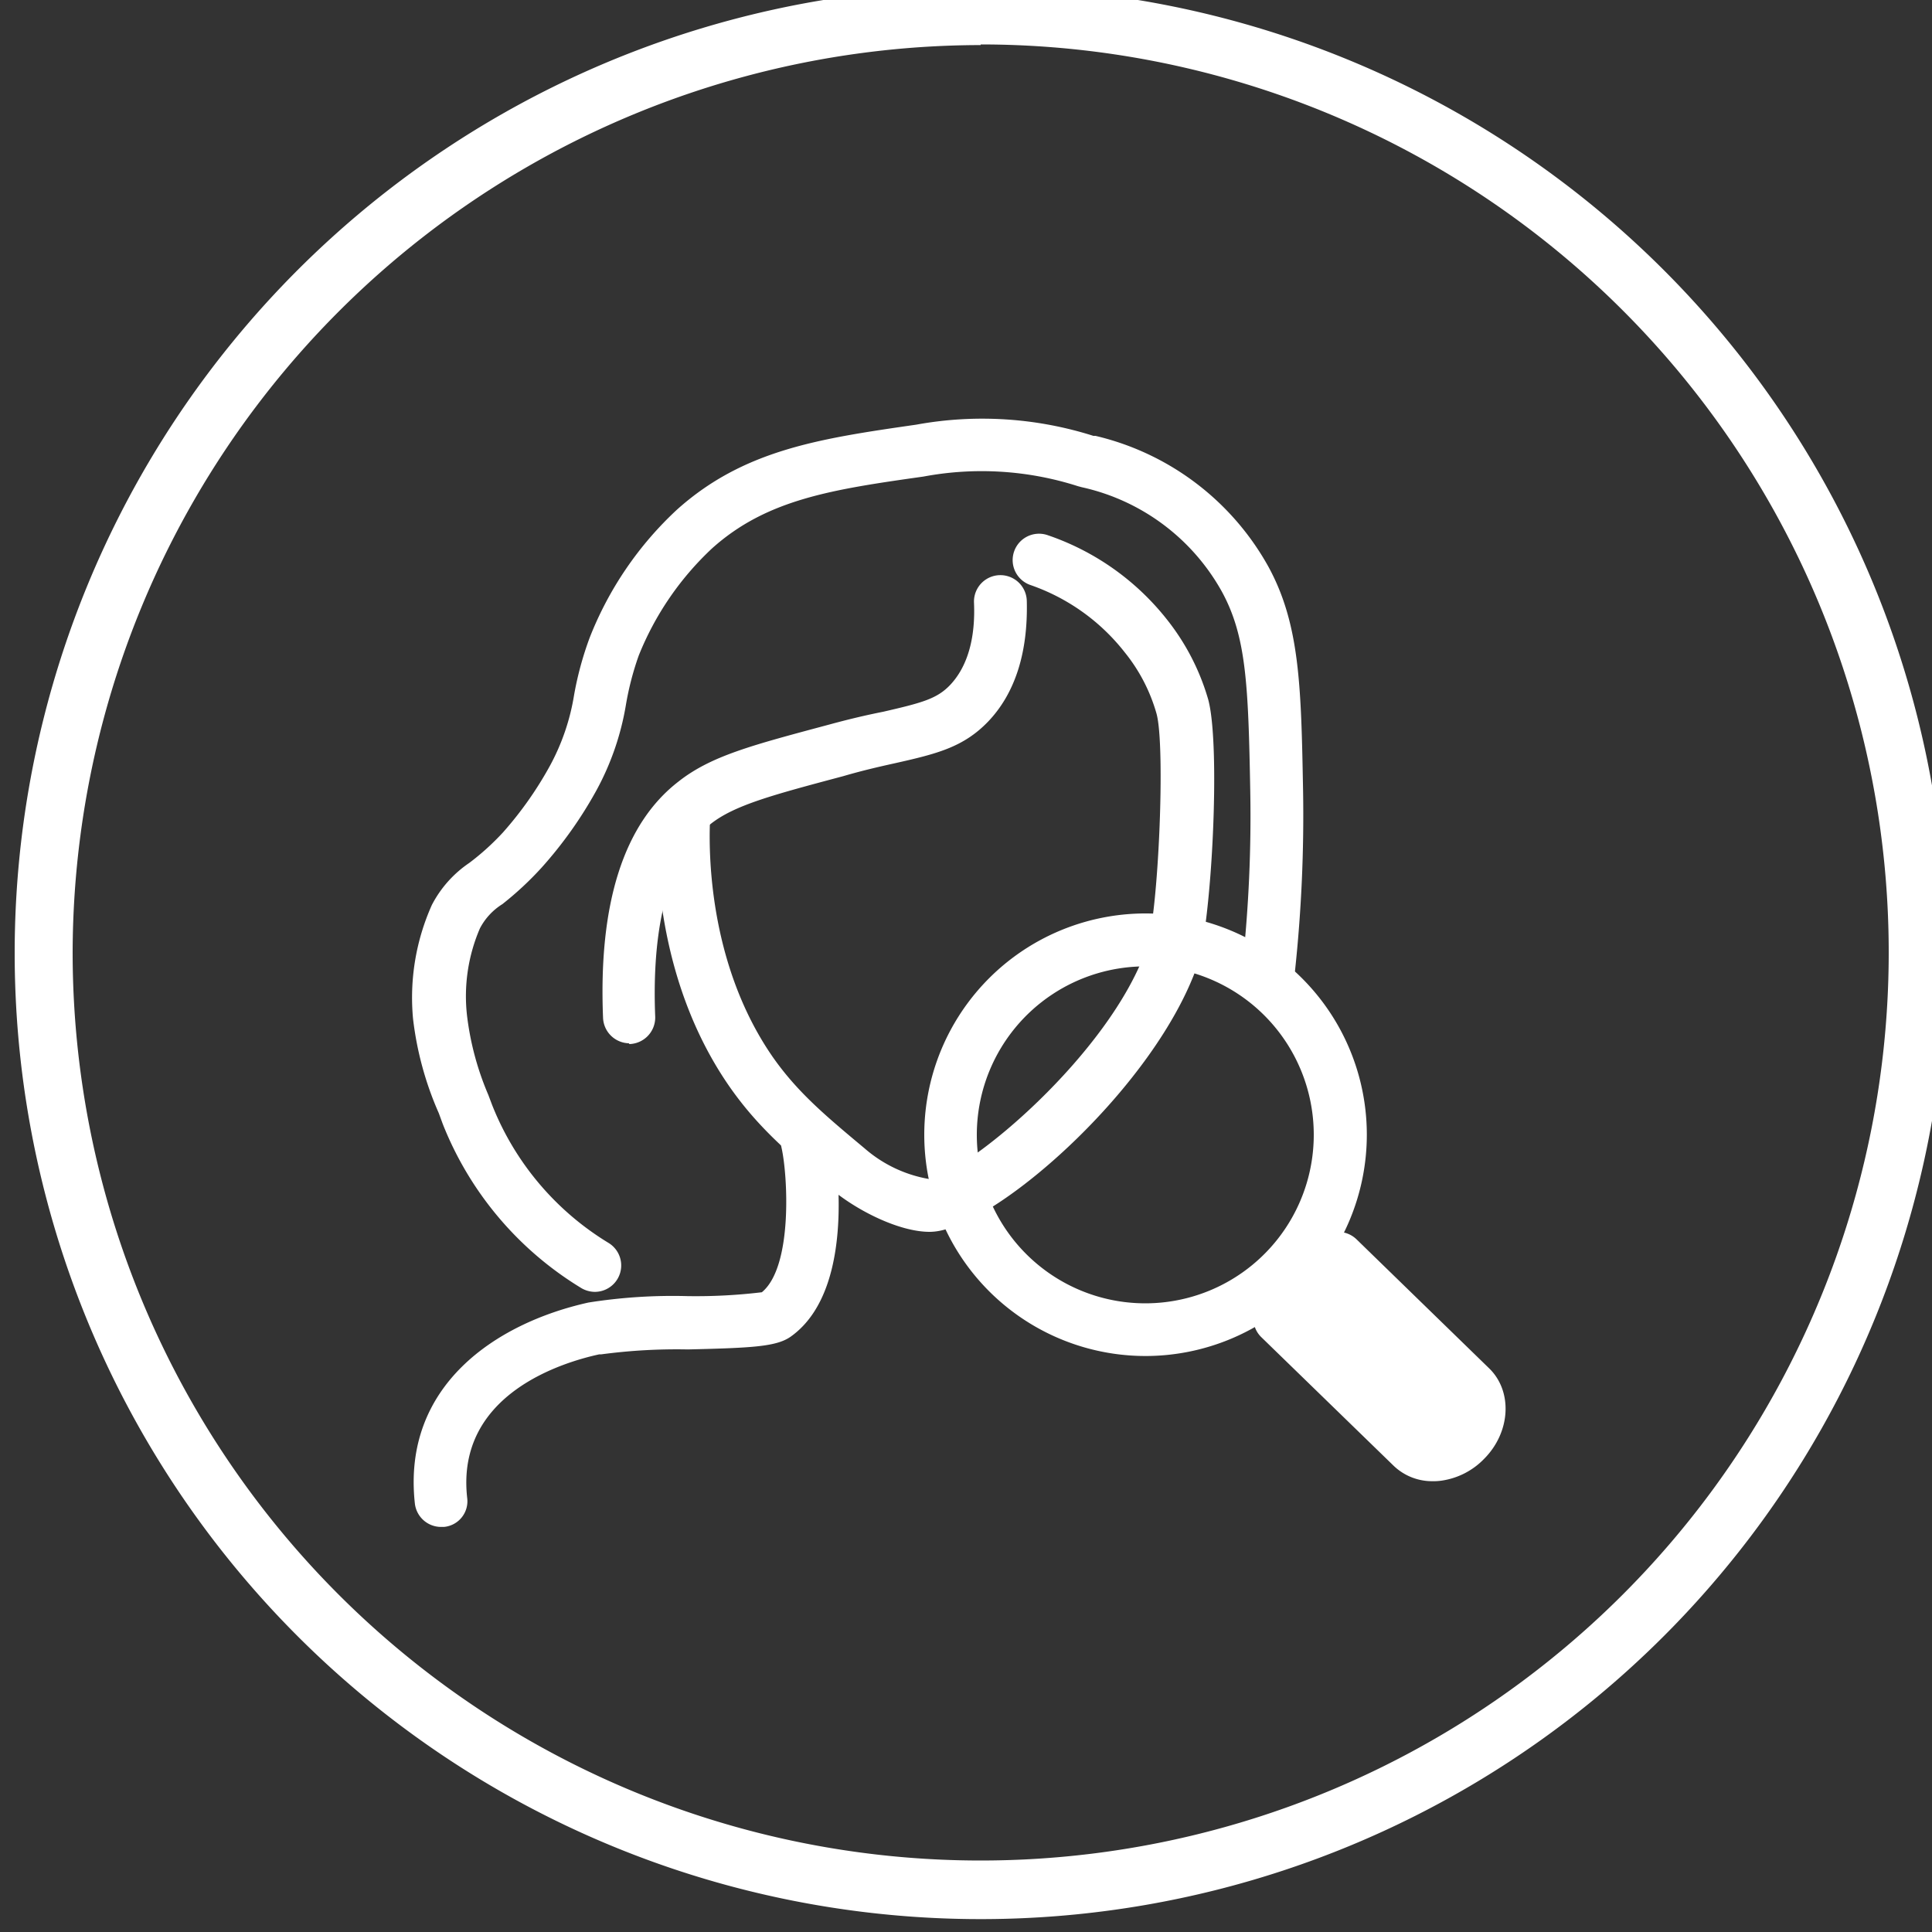
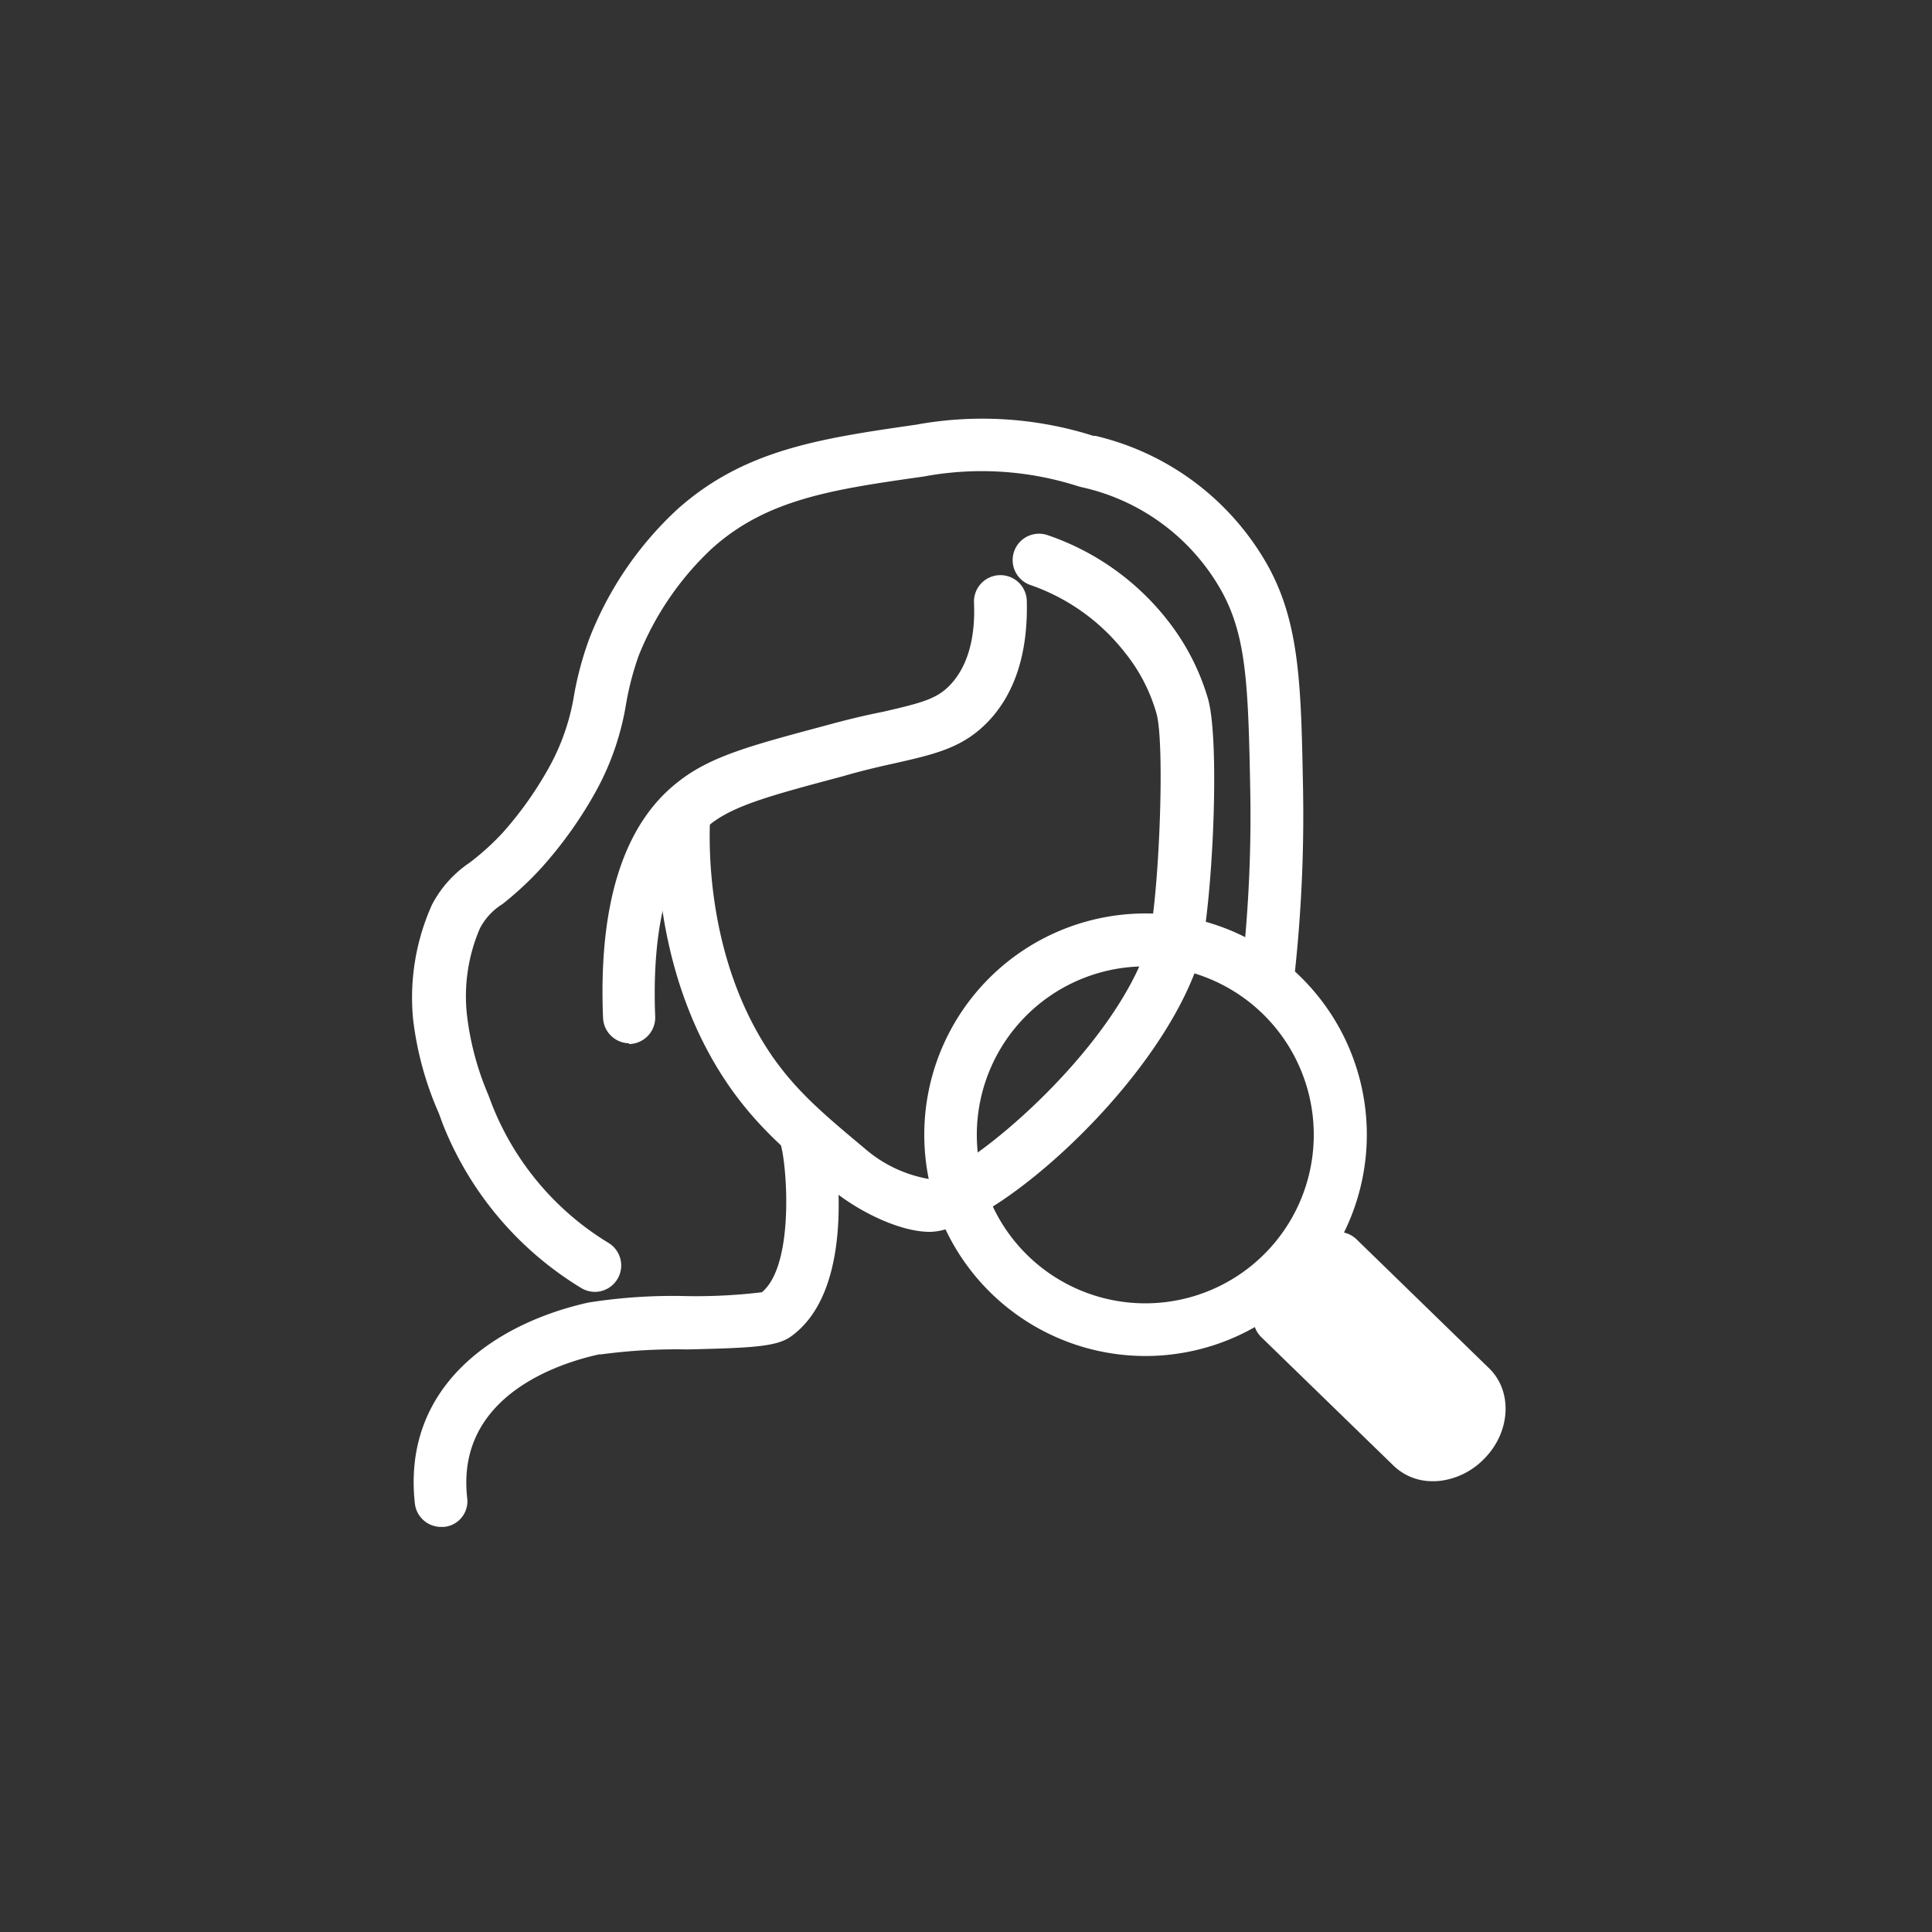
<svg xmlns="http://www.w3.org/2000/svg" id="Слой_1" data-name="Слой 1" viewBox="0 0 150 150">
  <rect x="0" y="0" width="150" height="150" fill="#333333" stroke="none" />
  <defs>
    <style>.cls-1{fill:#fff}</style>
  </defs>
-   <path class="cls-1" d="M76.14 3.45A70.5 70.5 0 1 1 5.64 74a70.58 70.58 0 0 1 70.5-70.5m0-4.5a75 75 0 1 0 75 75 75 75 0 0 0-75-75Z" />
  <path class="cls-1" d="M72.17 95.64c-2.3 0-5.54-1.58-7.63-3.32-3.15-2.64-5.63-4.71-7.87-7.91-5.48-7.85-5.77-17.1-5.67-20.72a2.08 2.08 0 0 1 2.12-2 2.05 2.05 0 0 1 2 2.12C55 67 55.26 75.23 60 82.07c1.92 2.74 4.11 4.57 7.14 7.1a10.26 10.26 0 0 0 5 2.37c3.17-.64 14-9.71 16.88-17.91.92-2.6 1.48-15.72.77-18.23a13.34 13.34 0 0 0-2.48-4.77A15.89 15.89 0 0 0 80 45.42a2 2 0 0 1 1.34-3.87 20 20 0 0 1 9.27 6.56 18 18 0 0 1 3.19 6.18c1 3.62.26 17.57-.85 20.71-3.25 9.18-14.82 19.53-20 20.56a4.12 4.12 0 0 1-.78.08Z" />
-   <path class="cls-1" d="M88.94 105.28a17.18 17.18 0 1 1 17.18-17.17 17.19 17.19 0 0 1-17.18 17.17Zm0-30.25A13.08 13.08 0 1 0 102 88.11 13.1 13.1 0 0 0 88.94 75Z" />
+   <path class="cls-1" d="M88.94 105.28a17.18 17.18 0 1 1 17.18-17.17 17.19 17.19 0 0 1-17.18 17.17m0-30.25A13.08 13.08 0 1 0 102 88.11 13.1 13.1 0 0 0 88.94 75Z" />
  <path class="cls-1" d="M111.2 115a4.31 4.31 0 0 1-3-1.2l-10.29-10a2.05 2.05 0 0 1 0-2.9l4.53-4.66a2.06 2.06 0 0 1 2.9 0l10.28 10c1.83 1.78 1.67 4.93-.37 7a5.73 5.73 0 0 1-3.35 1.72 4.4 4.4 0 0 1-.7.04ZM48.82 81a2.06 2.06 0 0 1-2-2c-.36-8.89 1.62-15.06 5.87-18.33 2.54-2 5.78-2.83 11.67-4.41 1.65-.45 3-.76 4.21-1 3-.69 4.16-1 5.18-2.06 1.32-1.38 2-3.55 1.87-6.44a2.05 2.05 0 1 1 4.1-.11c.1 4-.9 7.17-3 9.37-1.92 2-4 2.51-7.25 3.24-1.13.25-2.46.55-4 1C60 61.72 57 62.51 55.14 64c-3.91 3-4.48 9.78-4.27 14.93a2.06 2.06 0 0 1-2 2.13ZM34.21 118.55a2.05 2.05 0 0 1-2-1.82c-1-9.15 6.29-14 13.47-15.6a41.83 41.83 0 0 1 7.67-.5 42.81 42.81 0 0 0 5.8-.3c2.43-2 2-9.15 1.53-11.21a2.06 2.06 0 0 1 1.5-2.47 2 2 0 0 1 2.47 1.45c0 .11 2.28 11.73-3.25 15.67-1.11.79-3 .88-8 1a44.07 44.07 0 0 0-6.71.38h-.16c-2.63.57-11.16 3-10.26 11.13a2 2 0 0 1-1.81 2.27Z" />
  <path class="cls-1" d="M46.18 100.3a2.09 2.09 0 0 1-1.09-.32 26.14 26.14 0 0 1-10.72-12.73l-.3-.82a25.39 25.39 0 0 1-2-7.32 17.6 17.6 0 0 1 1.46-8.85 8.86 8.86 0 0 1 2.9-3.26 19.53 19.53 0 0 0 2.62-2.37 28.21 28.21 0 0 0 3.66-5.2 17.19 17.19 0 0 0 1.86-5.46 25.62 25.62 0 0 1 1.22-4.48 27 27 0 0 1 6.78-9.93c5.19-4.65 11.09-5.51 18.57-6.59a28.53 28.53 0 0 1 13.75.87h.16A20.8 20.8 0 0 1 98.48 44c2.45 4.49 2.54 9.34 2.69 17.37a113.72 113.72 0 0 1-.62 13.95 2.05 2.05 0 0 1-4.08-.44 107.43 107.43 0 0 0 .6-13.44c-.15-8.23-.3-12-2.19-15.48A16.5 16.5 0 0 0 84 37.83l-.3-.08a24.5 24.5 0 0 0-12-.75c-7.06 1-12.16 1.75-16.42 5.58a23.18 23.18 0 0 0-5.69 8.32 22.7 22.7 0 0 0-1 3.86 21.06 21.06 0 0 1-2.27 6.58 32.21 32.21 0 0 1-4.25 6A25.08 25.08 0 0 1 39 70.2a4.87 4.87 0 0 0-1.74 1.88 13.3 13.3 0 0 0-1 6.77A22.34 22.34 0 0 0 37.91 85l.31.82a22 22 0 0 0 9.06 10.7 2.05 2.05 0 0 1-1.1 3.78Z" />
</svg>